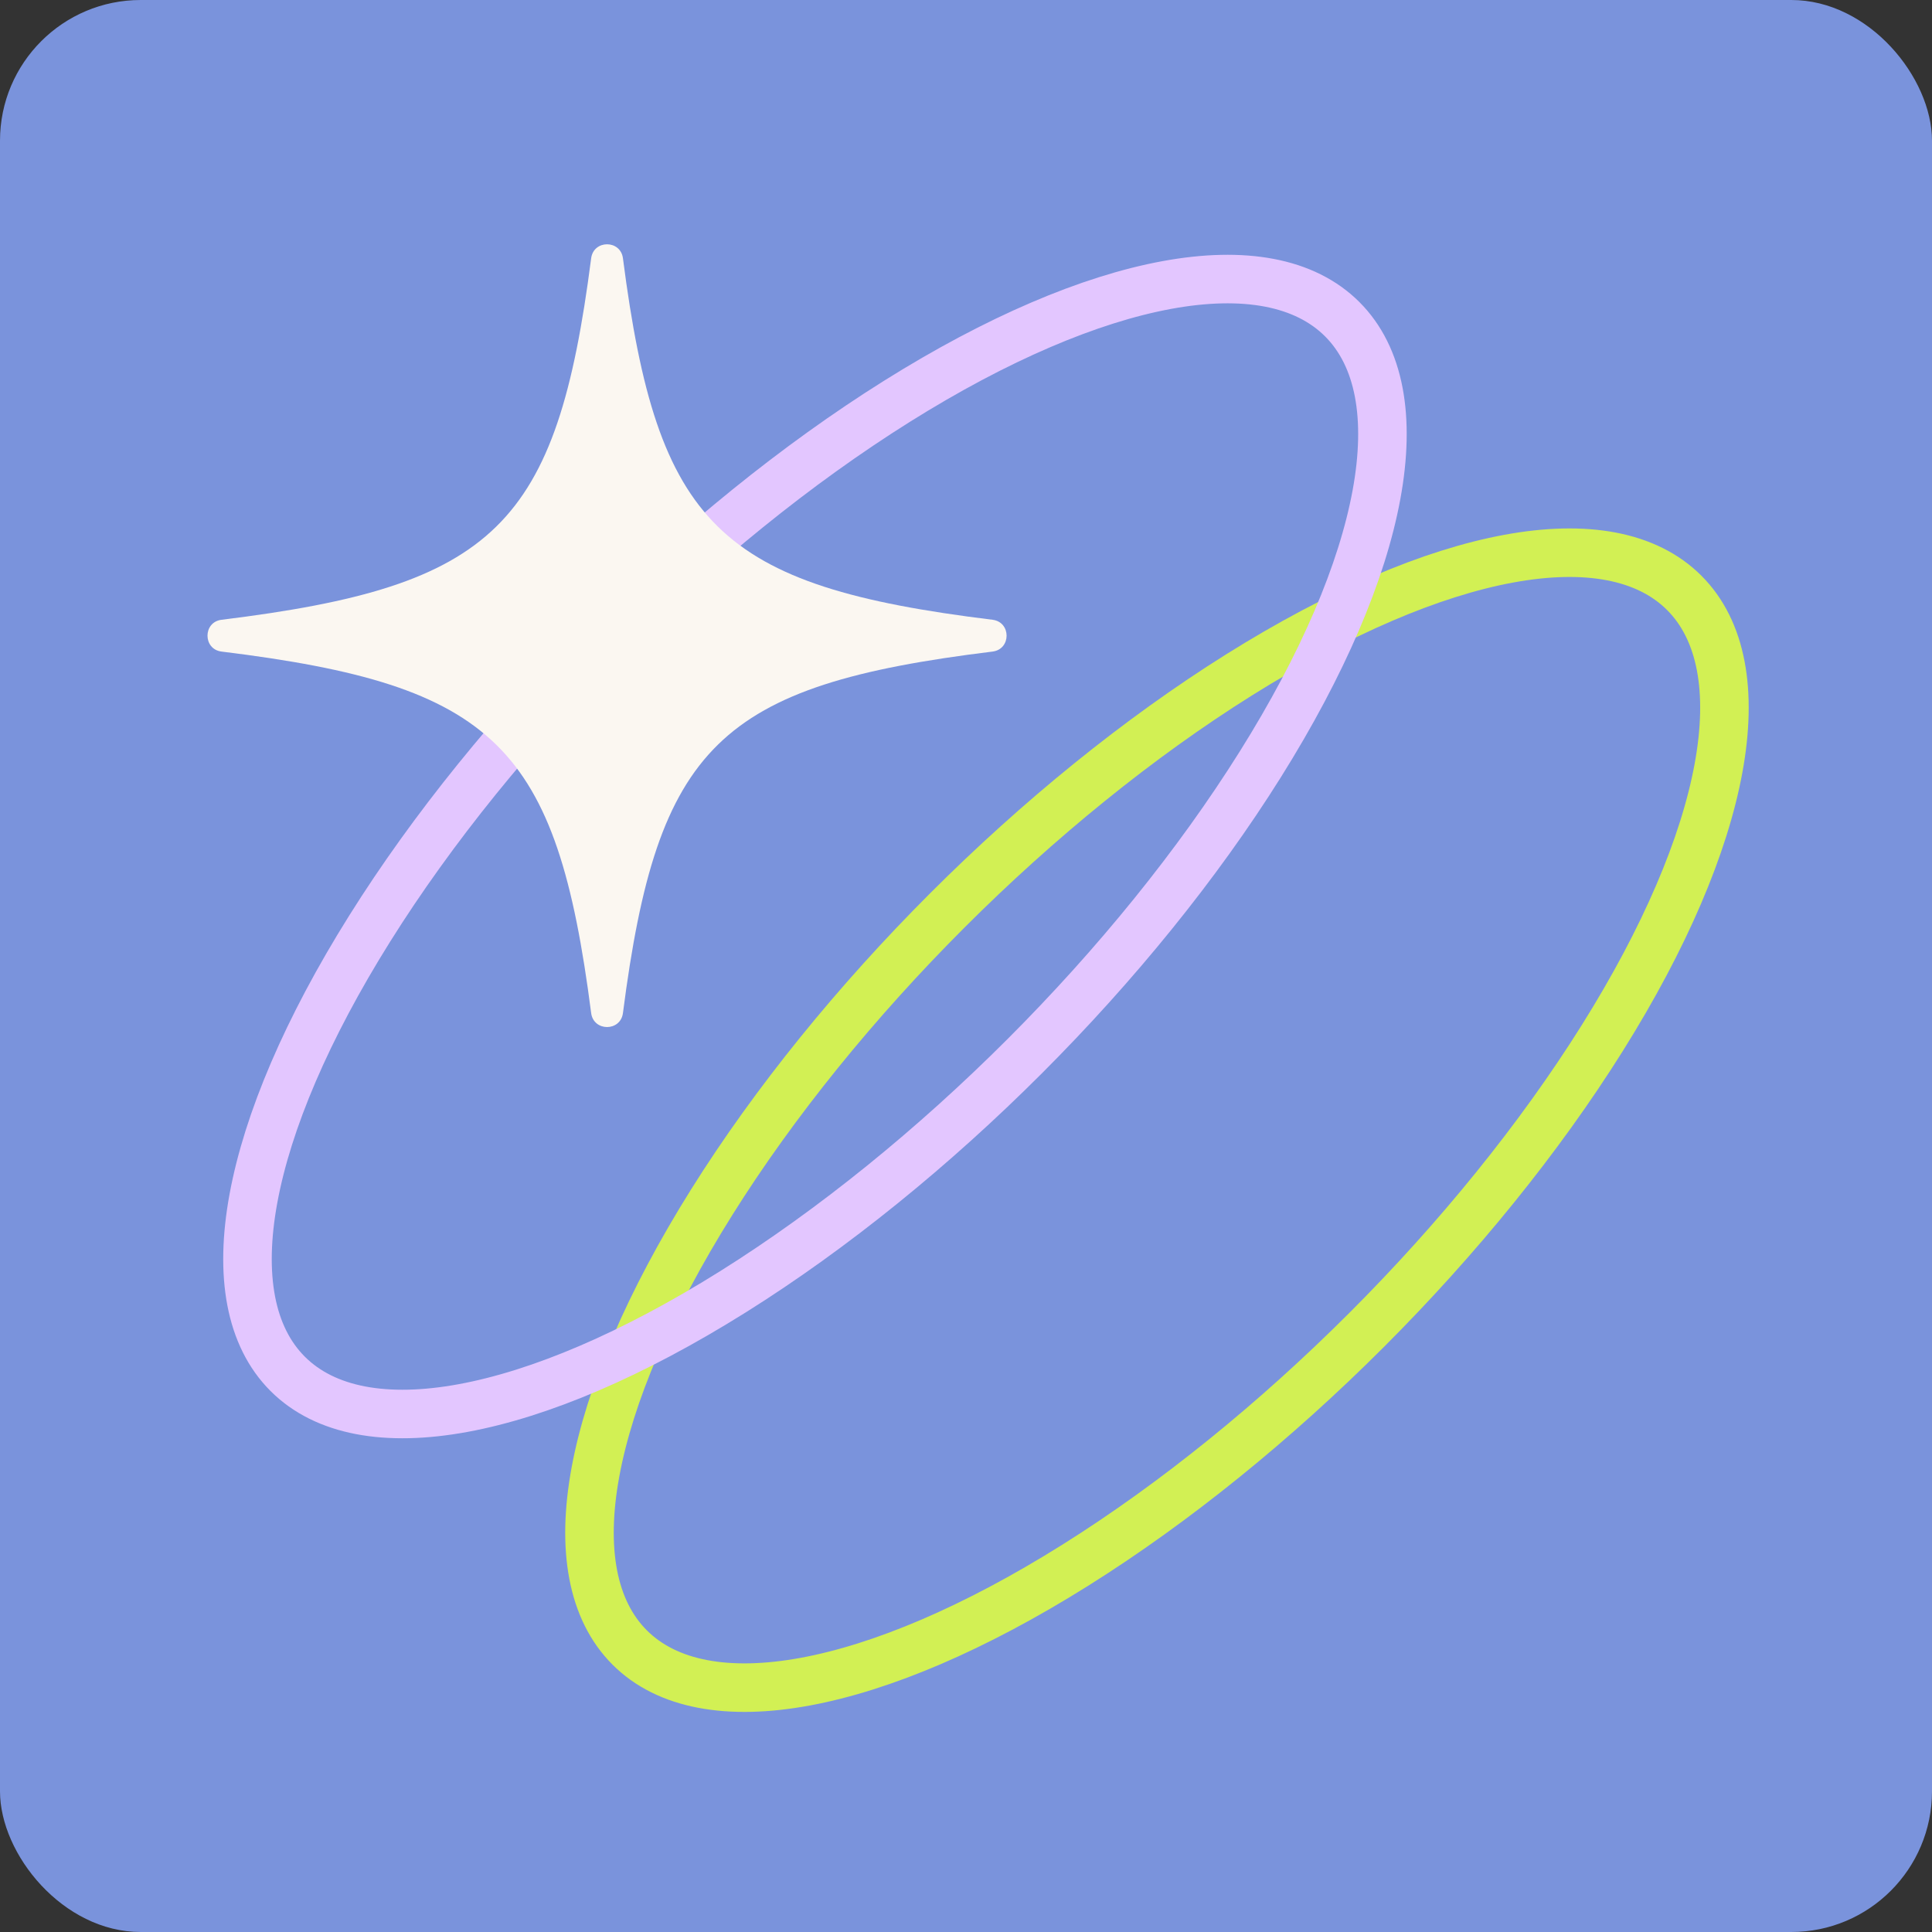
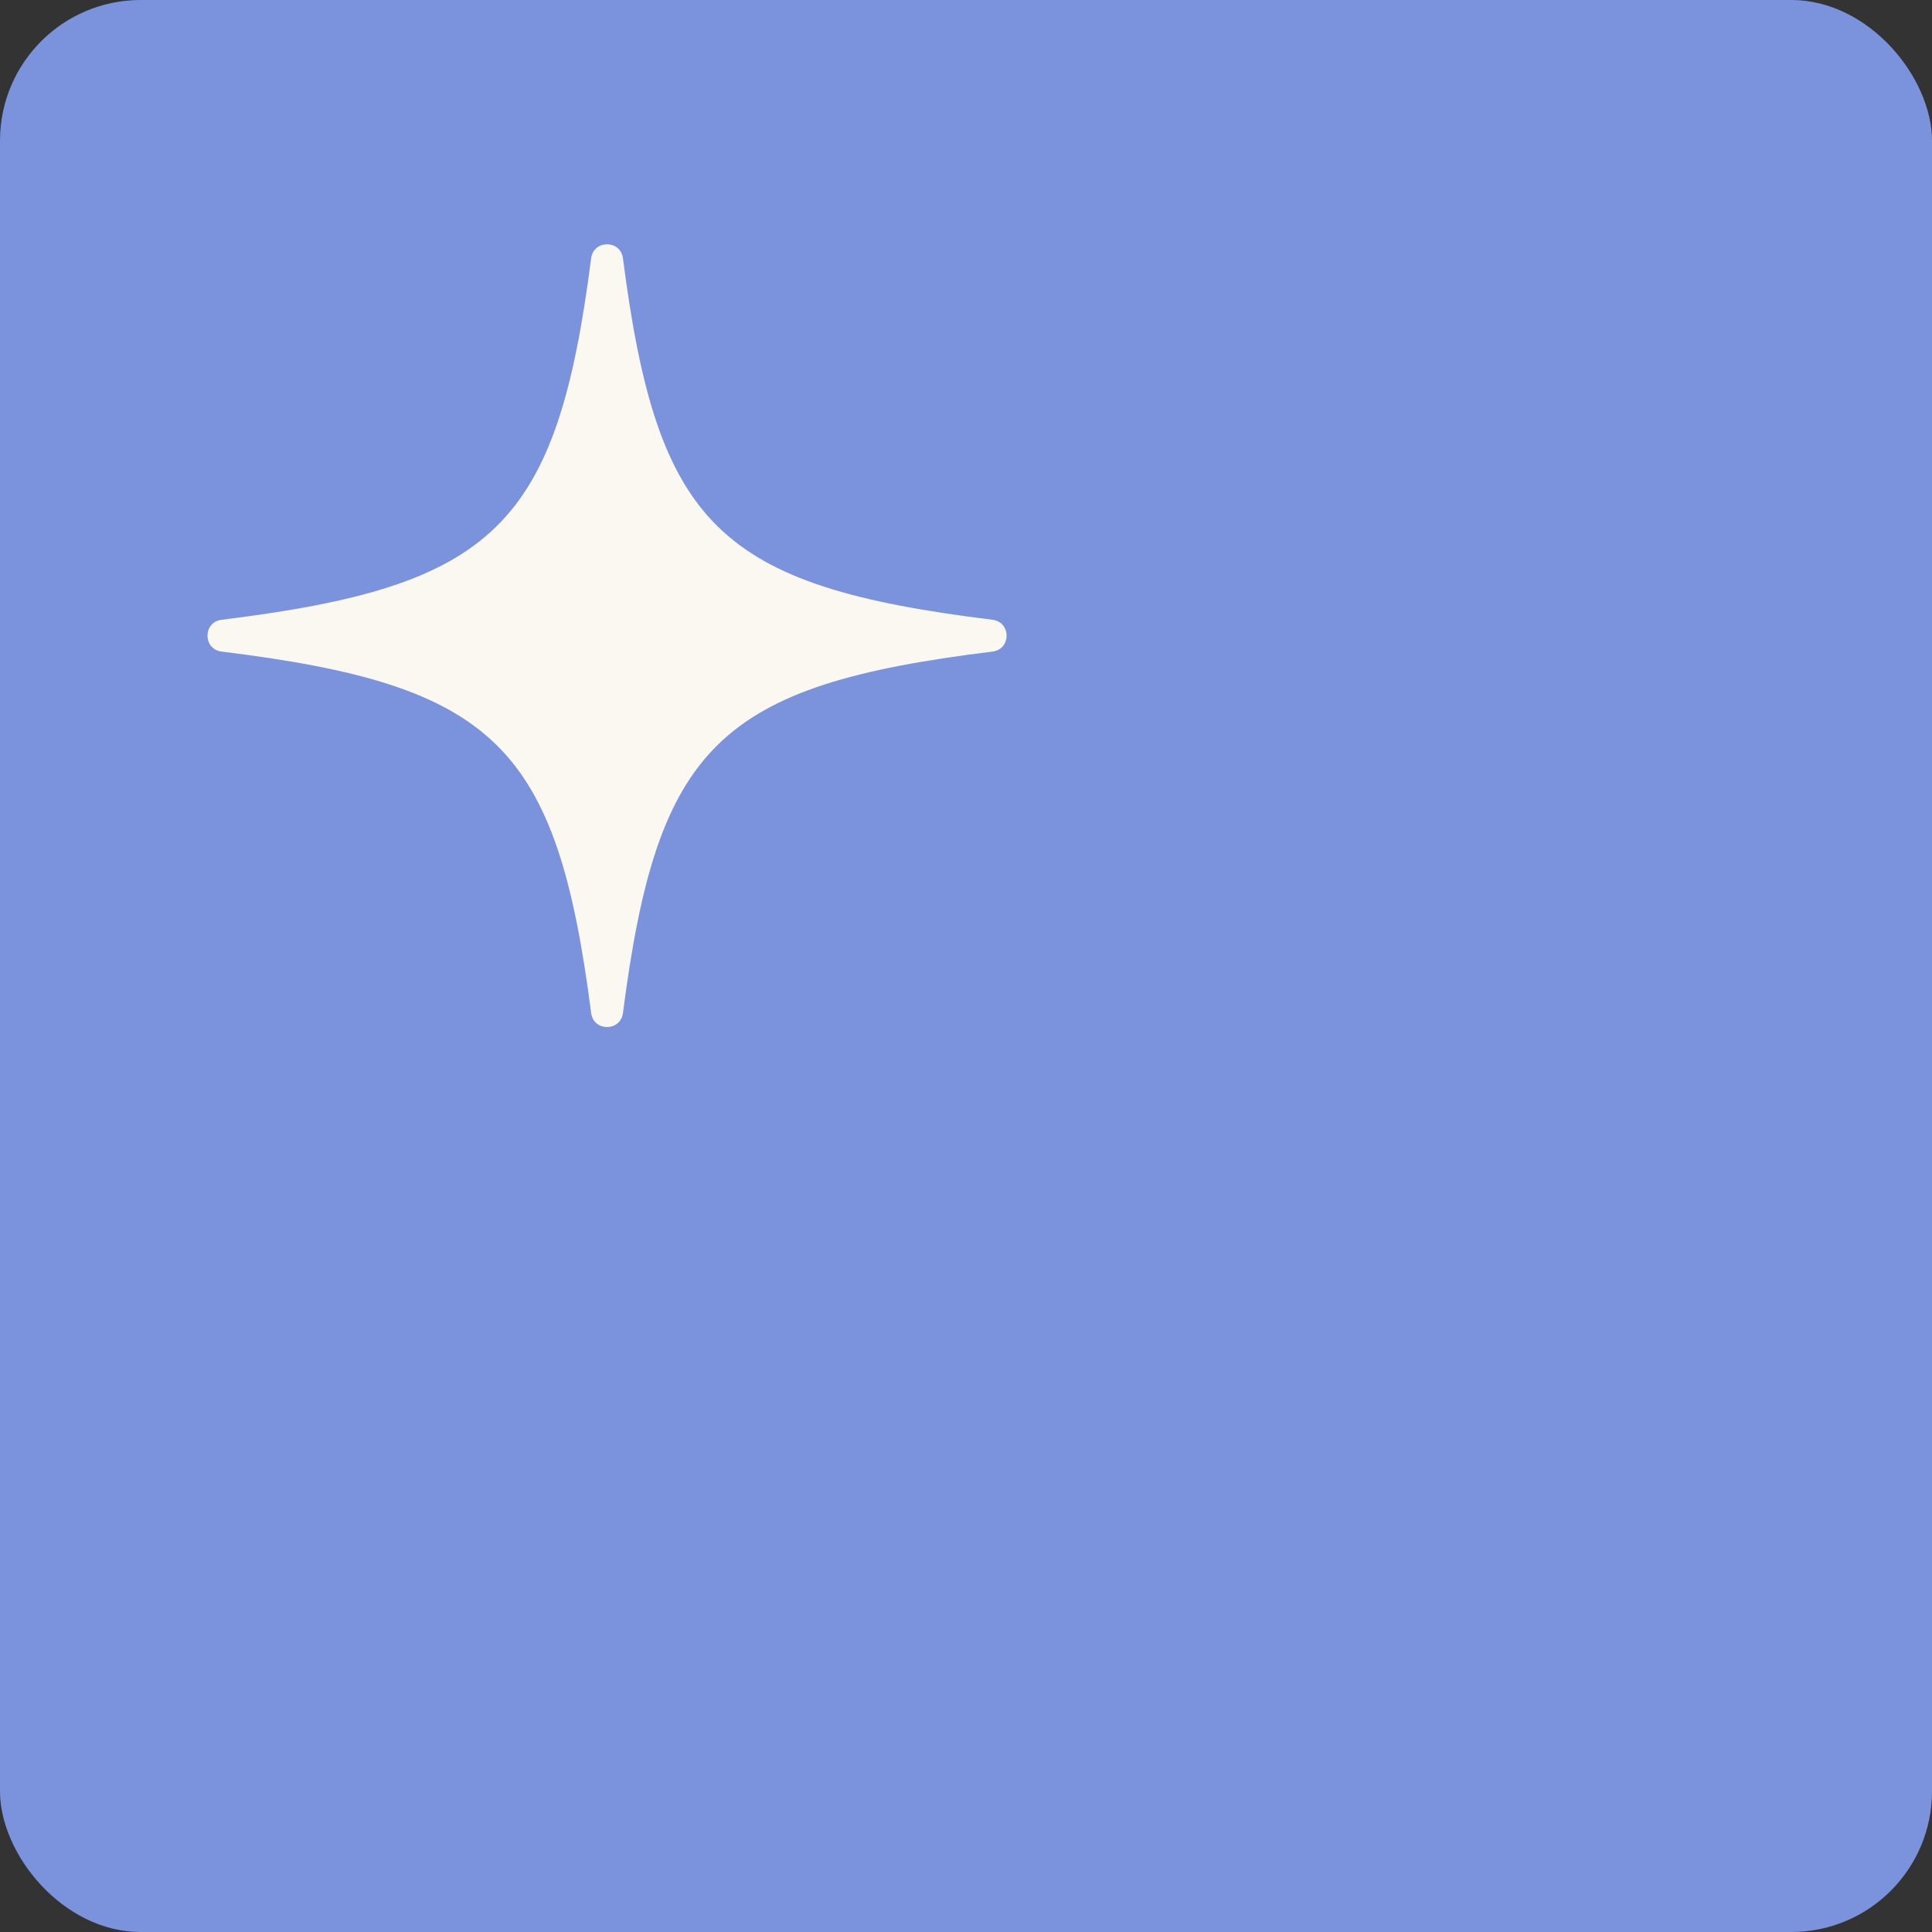
<svg xmlns="http://www.w3.org/2000/svg" viewBox="0 0 291 291" data-name="Layer 1" id="Layer_1">
  <rect x="0" y="0" width="291" height="291" fill="#333333" stroke="none" />
  <defs>
    <style>
      .cls-1 {
        fill: #fbf7f1;
      }

      .cls-2 {
        stroke: #e3c6ff;
      }

      .cls-2, .cls-3 {
        fill: none;
        stroke-miterlimit: 10;
        stroke-width: 7.31px;
      }

      .cls-4 {
        fill: #7a93dc;
      }

      .cls-3 {
        stroke: #d2f054;
      }
    </style>
  </defs>
  <rect ry="21.19" rx="21.19" height="291" width="291" class="cls-4" />
  <g>
-     <ellipse transform="translate(-68.26 172.64) rotate(-45)" ry="44.67" rx="112.32" cy="168.72" cx="174.26" class="cls-3" />
-     <ellipse transform="translate(-54.21 124.14) rotate(-45)" ry="44.67" rx="112.32" cy="127.51" cx="122.75" class="cls-2" />
-     <path d="M149.5,98.14c-41.26,5.07-50.48,14.17-55.67,54.44-.36,2.82-4.43,2.82-4.79,0-5.19-40.27-14.41-49.37-55.67-54.44-2.82-.35-2.82-4.44,0-4.79,41.26-5.07,50.48-14.17,55.67-54.44.36-2.82,4.43-2.82,4.79,0,5.19,40.27,14.41,49.37,55.67,54.44,2.82.35,2.82,4.44,0,4.79Z" class="cls-1" />
+     <path d="M149.5,98.14c-41.26,5.07-50.48,14.17-55.67,54.44-.36,2.82-4.43,2.82-4.79,0-5.19-40.27-14.41-49.37-55.67-54.44-2.82-.35-2.82-4.44,0-4.79,41.26-5.07,50.48-14.17,55.67-54.44.36-2.82,4.43-2.82,4.79,0,5.19,40.27,14.41,49.37,55.67,54.44,2.82.35,2.82,4.44,0,4.79" class="cls-1" />
  </g>
</svg>